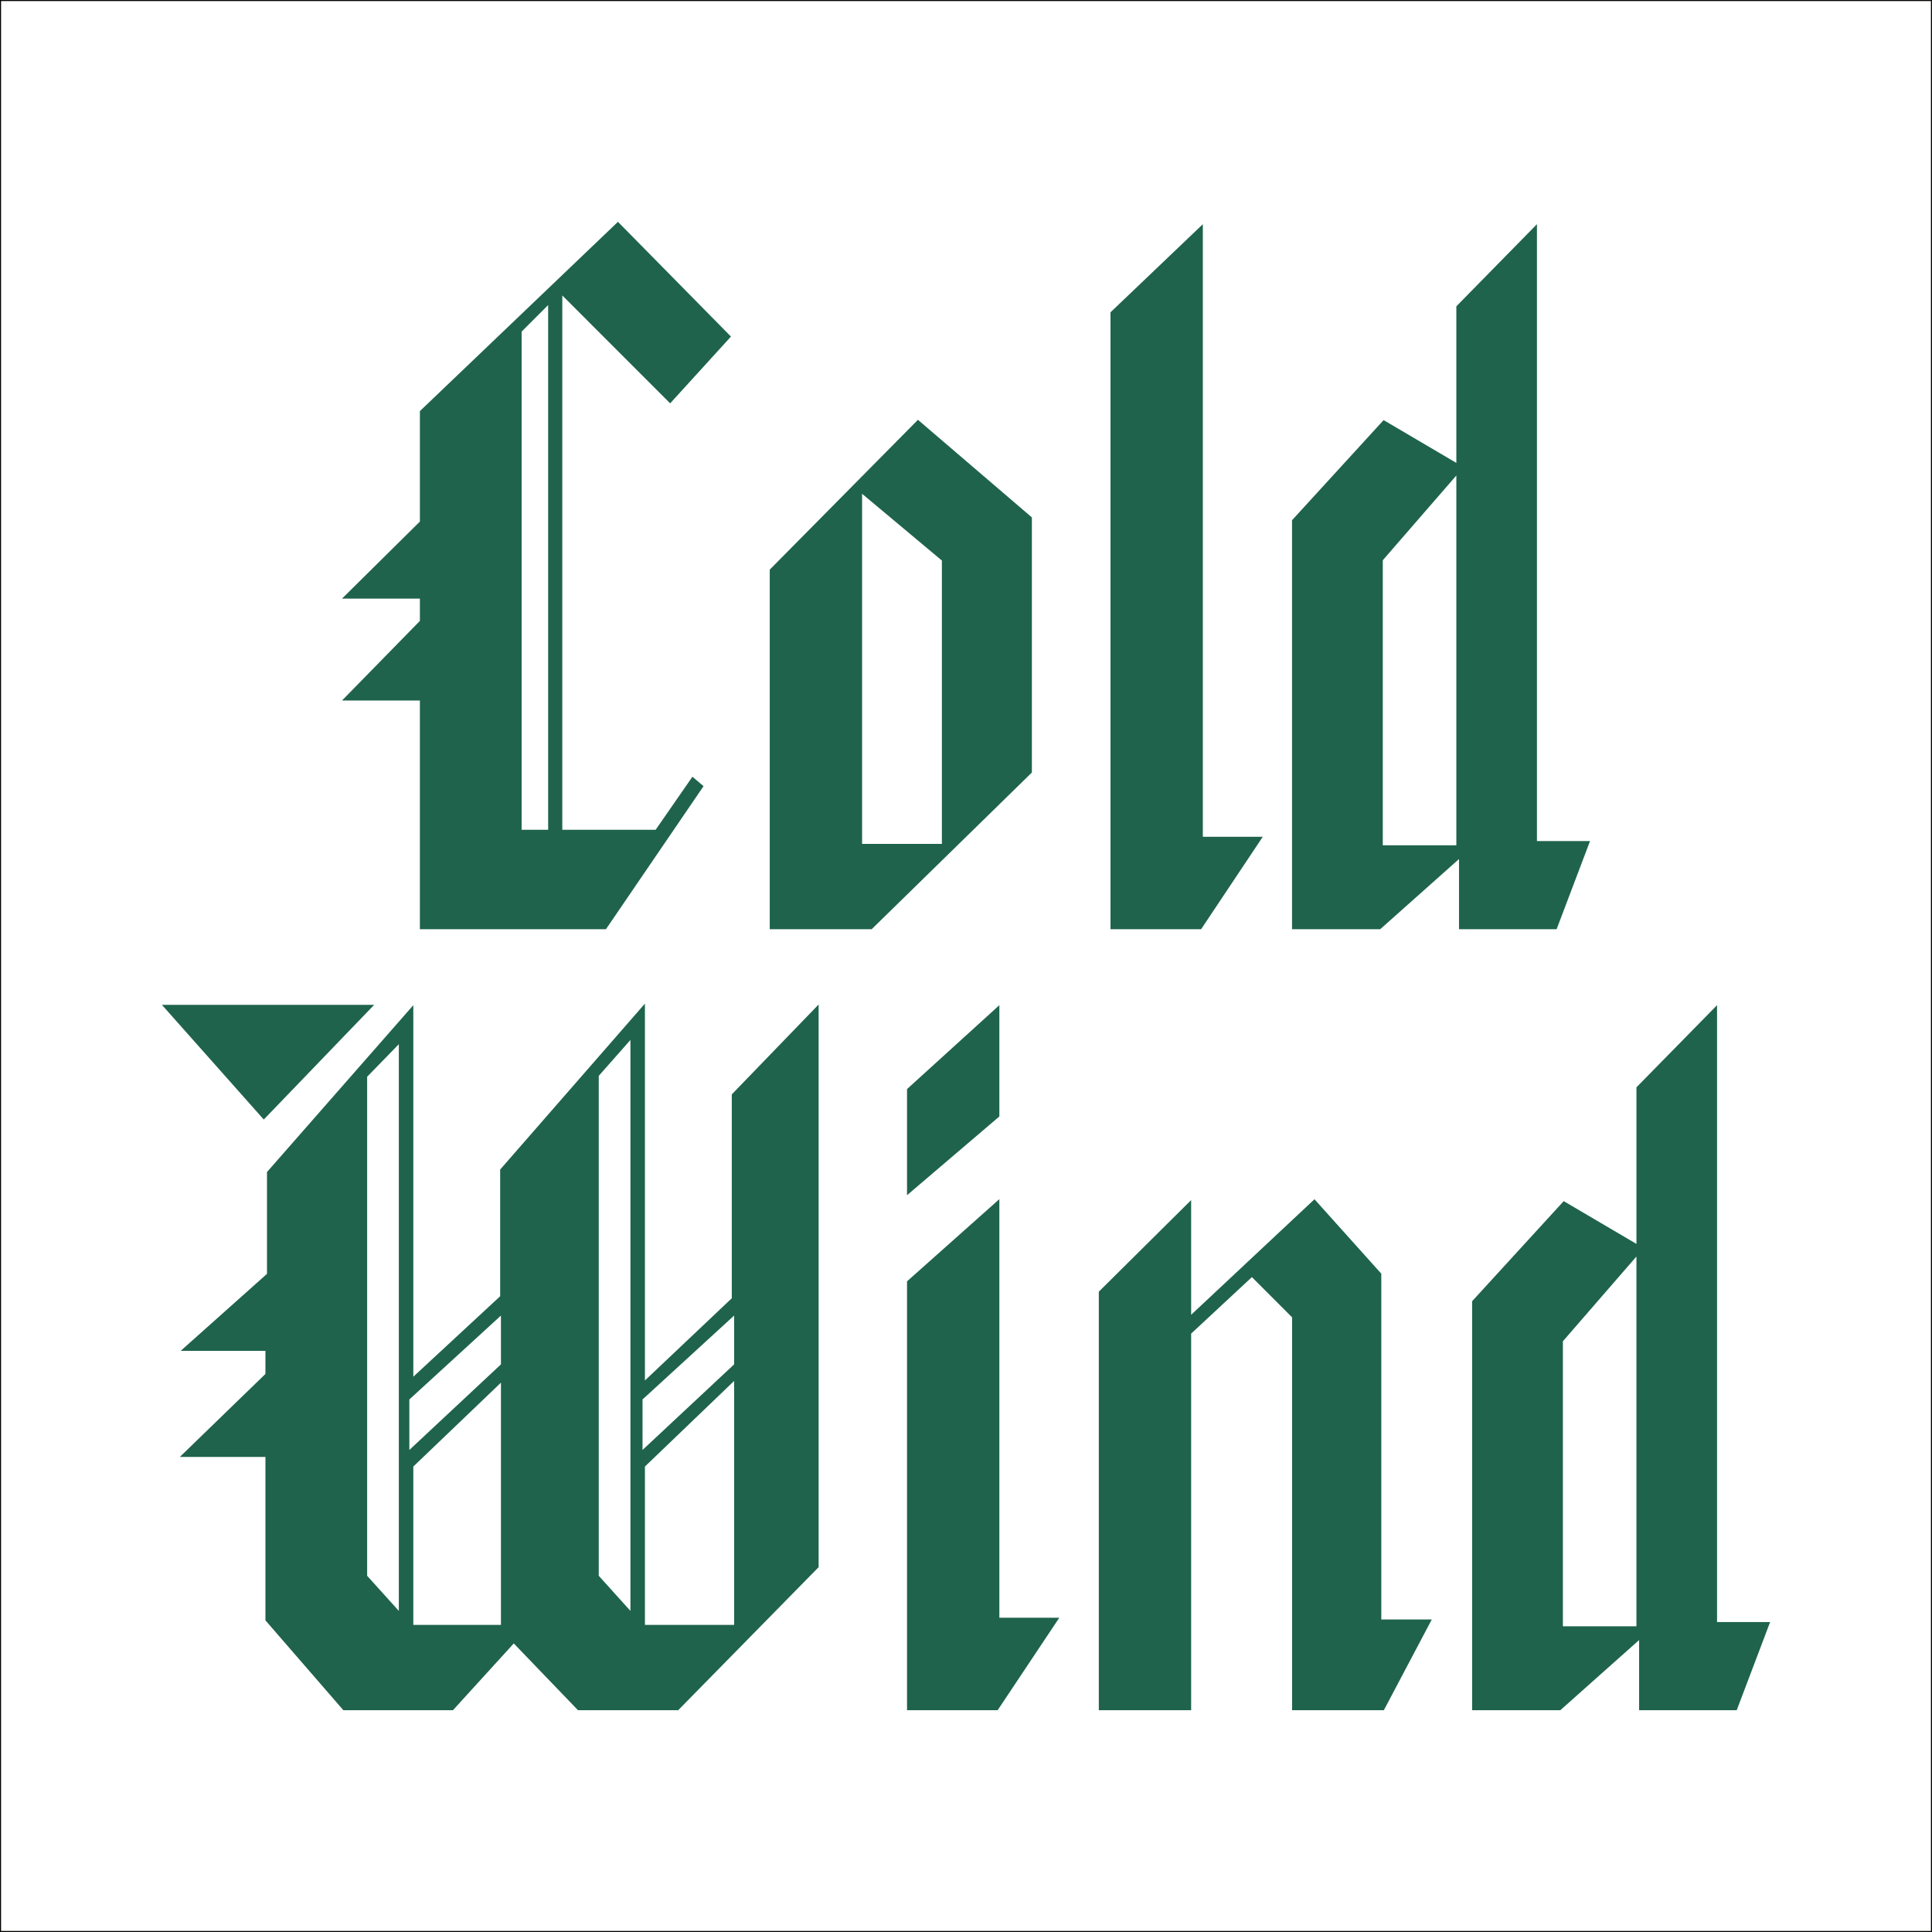
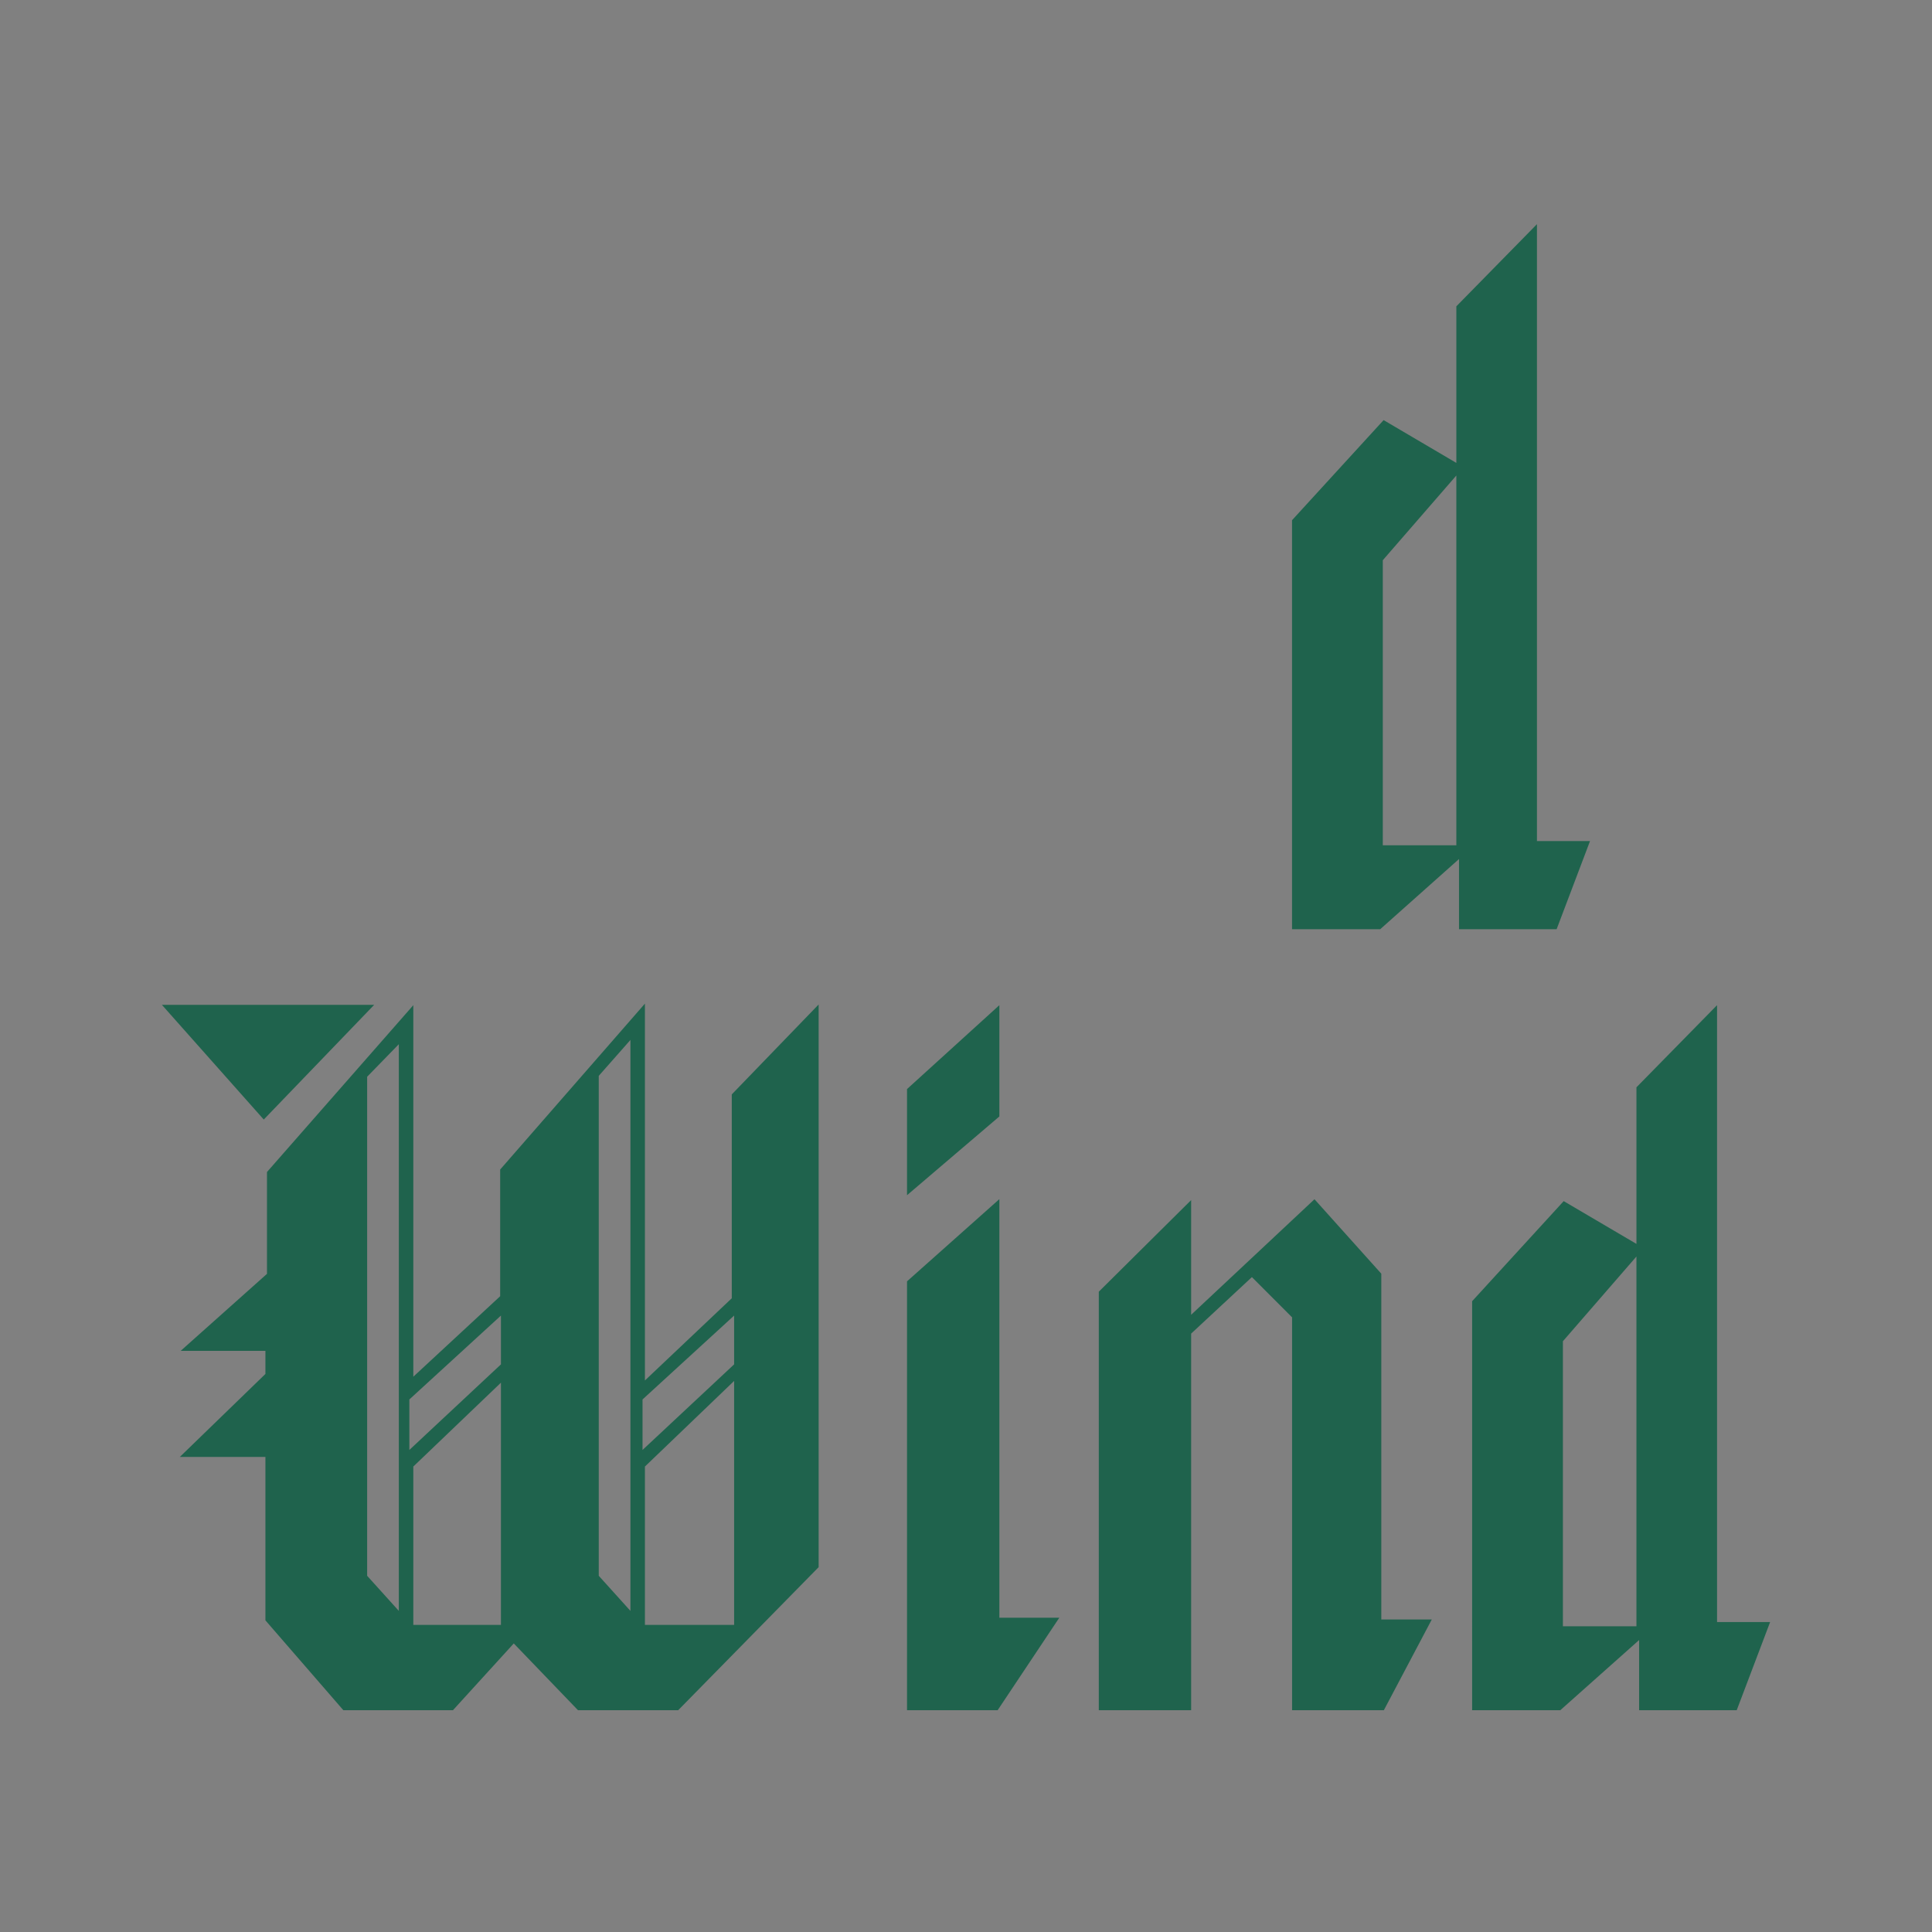
<svg xmlns="http://www.w3.org/2000/svg" version="1.1" id="レイヤー_1" width="368.703" height="368.704" viewBox="0 0 368.703 368.704" overflow="visible" enable-background="new 0 0 368.703 368.704" xml:space="preserve">
  <rect x="0" y="0" width="368.703" height="368.704" fill="#808080" stroke="none" />
  <g>
-     <rect x="0.1" y="0.1" fill="#FFFFFF" stroke="#040000" stroke-width="0.2" width="368.503" height="368.504" />
    <g>
      <g>
-         <path fill="#1F634D" d="M80.133,118.491v-4.25H65.266l14.867-14.707v-21.08l37.796-36.121l21.566,21.898l-11.602,12.746     l-20.583-20.588V158.36h17.808l7.024-10.127l2.124,1.797l-18.624,27.297h-35.51V133.69H65.266L80.133,118.491z M104.609,58.217     l-5.063,5.066v95.076h5.063V58.217z" />
-         <path fill="#1F634D" d="M146.899,108.706l28.281-28.59l21.743,18.625v48.688l-30.57,29.898h-19.454V108.706z M179.751,106.975     l-15.231-12.74v66.813h15.231V106.975z" />
-         <path fill="#1F634D" d="M211.929,59.598l17.621-16.816v116.912h11.436l-11.762,17.633h-17.295V59.598z" />
        <path fill="#1F634D" d="M246.572,99.278l17.475-19.105l13.883,8.168V58.458l15.381-15.676v117.725h10.129l-6.373,16.82h-18.629     v-13.389l-15.035,13.389h-16.83V99.278z M277.929,161.315v-70.57l-14.037,16.17v54.4H277.929z" />
      </g>
      <g>
        <path fill="#1F634D" d="M71.41,191.76l-21.073,21.893L30.895,191.76H71.41z M50.654,262.204v-4.408H34.481l16.47-14.695v-19.432     l27.926-31.84v70.902l16.574-15.359v-24.178l27.626-31.664v71.918l16.576-15.689v-38.904l16.574-17.158v107.381l-26.802,27.297     h-19.121l-12.256-12.742l-11.605,12.742H65.524l-14.87-17.145v-31.188H34.318L50.654,262.204z M76.112,199.276l-6.046,6.209     v95.238l6.046,6.701V199.276z M95.6,251.063l-17.48,16.01v9.637l17.48-16.334V251.063z M95.6,263.868l-16.724,16.008v30.221H95.6     V263.868z M120.312,198.459l-6.046,6.861v95.402l6.046,6.701V198.459z M140.1,251.063l-17.48,16.01v9.637l17.48-16.334V251.063z      M140.1,263.54l-17.023,16.336v30.221H140.1V263.54z" />
        <path fill="#1F634D" d="M173.097,207.838l17.621-16.01v21.236l-17.621,15.029V207.838z M202.154,308.731l-11.762,17.643h-17.295     v-81.846l17.621-15.684v79.887H202.154z" />
        <path fill="#1F634D" d="M209.697,246.504l17.621-17.479v21.887l23.539-22.049l12.75,14.207v65.988h9.637l-9.148,17.314h-17.514     v-74.971l-7.67-7.678l-11.594,10.781v71.867h-17.621V246.504z" />
        <path fill="#1F634D" d="M280.939,248.325l17.477-19.102l13.883,8.162v-29.881l15.383-15.676v117.729h10.127l-6.373,16.816     h-18.627v-13.387l-15.037,13.387h-16.832V248.325z M312.298,310.364v-70.572l-14.035,16.172v54.4H312.298z" />
      </g>
    </g>
  </g>
</svg>